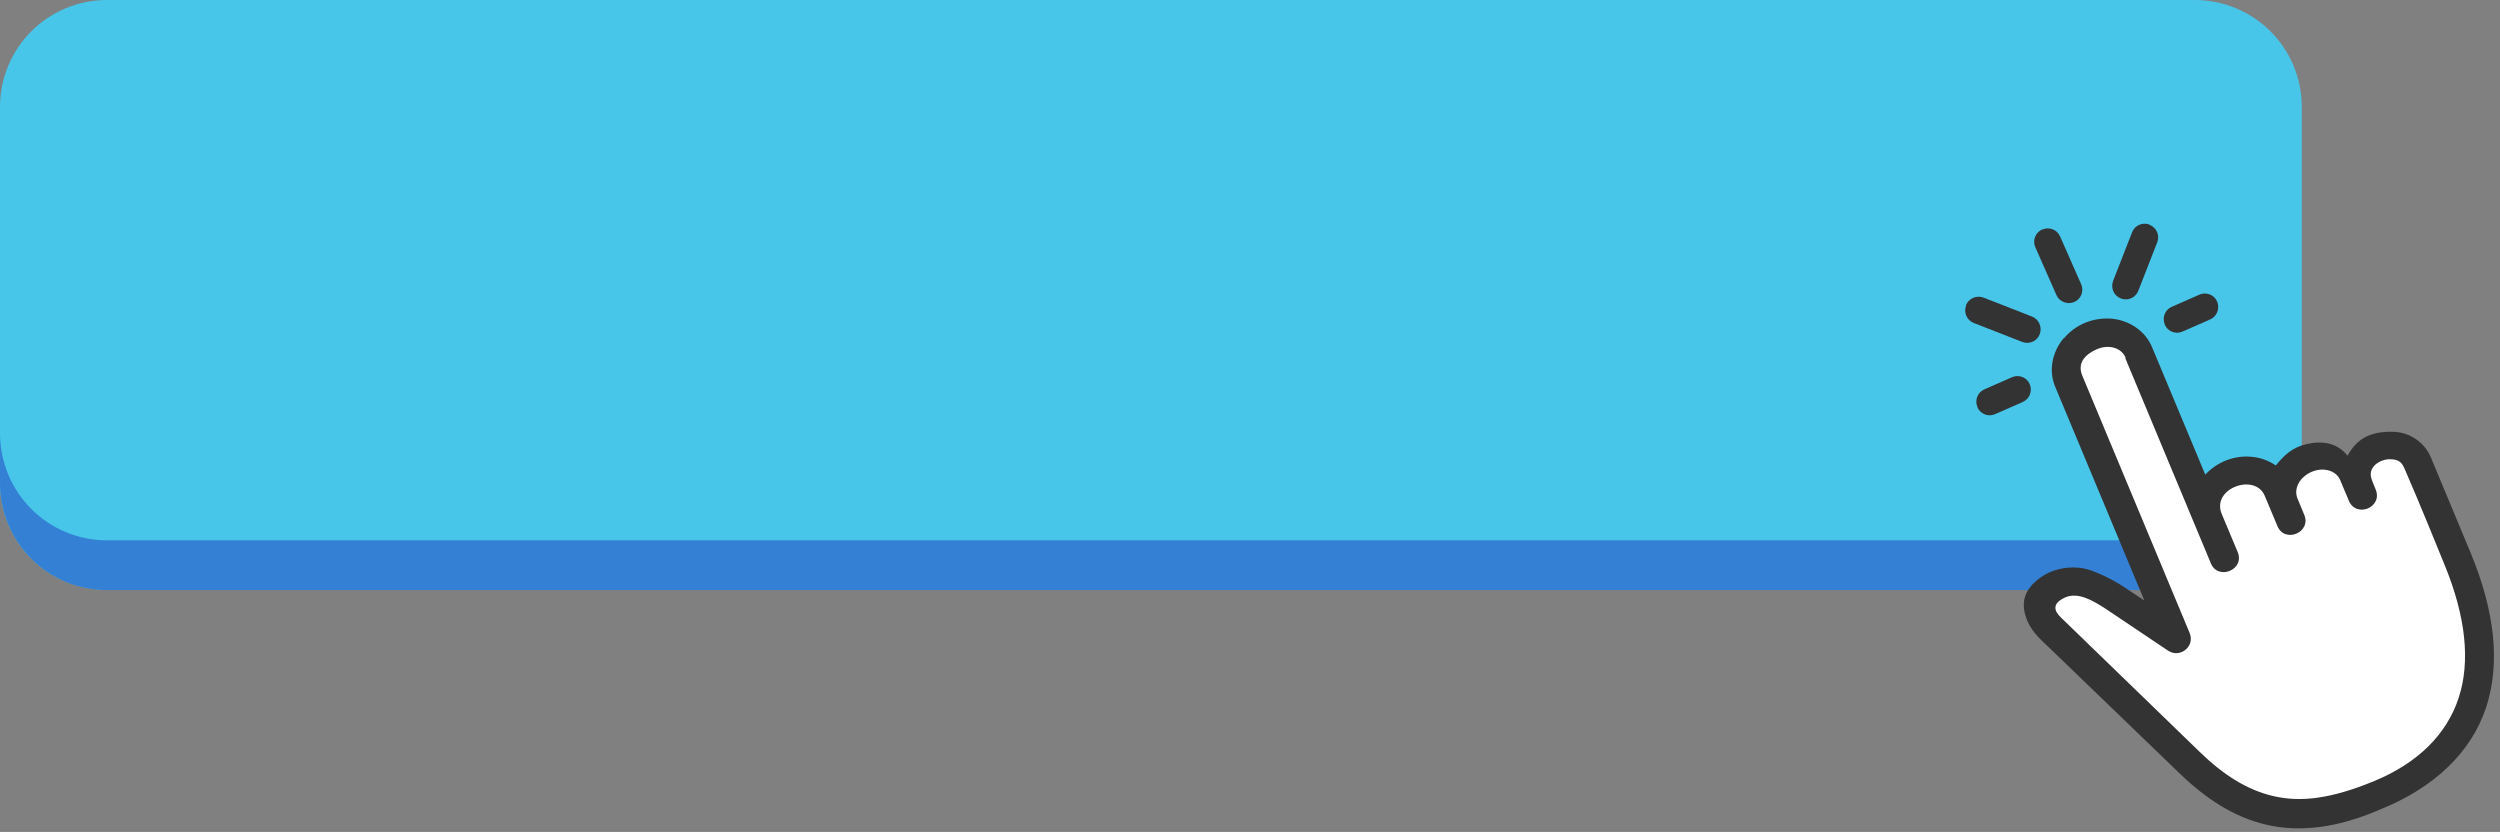
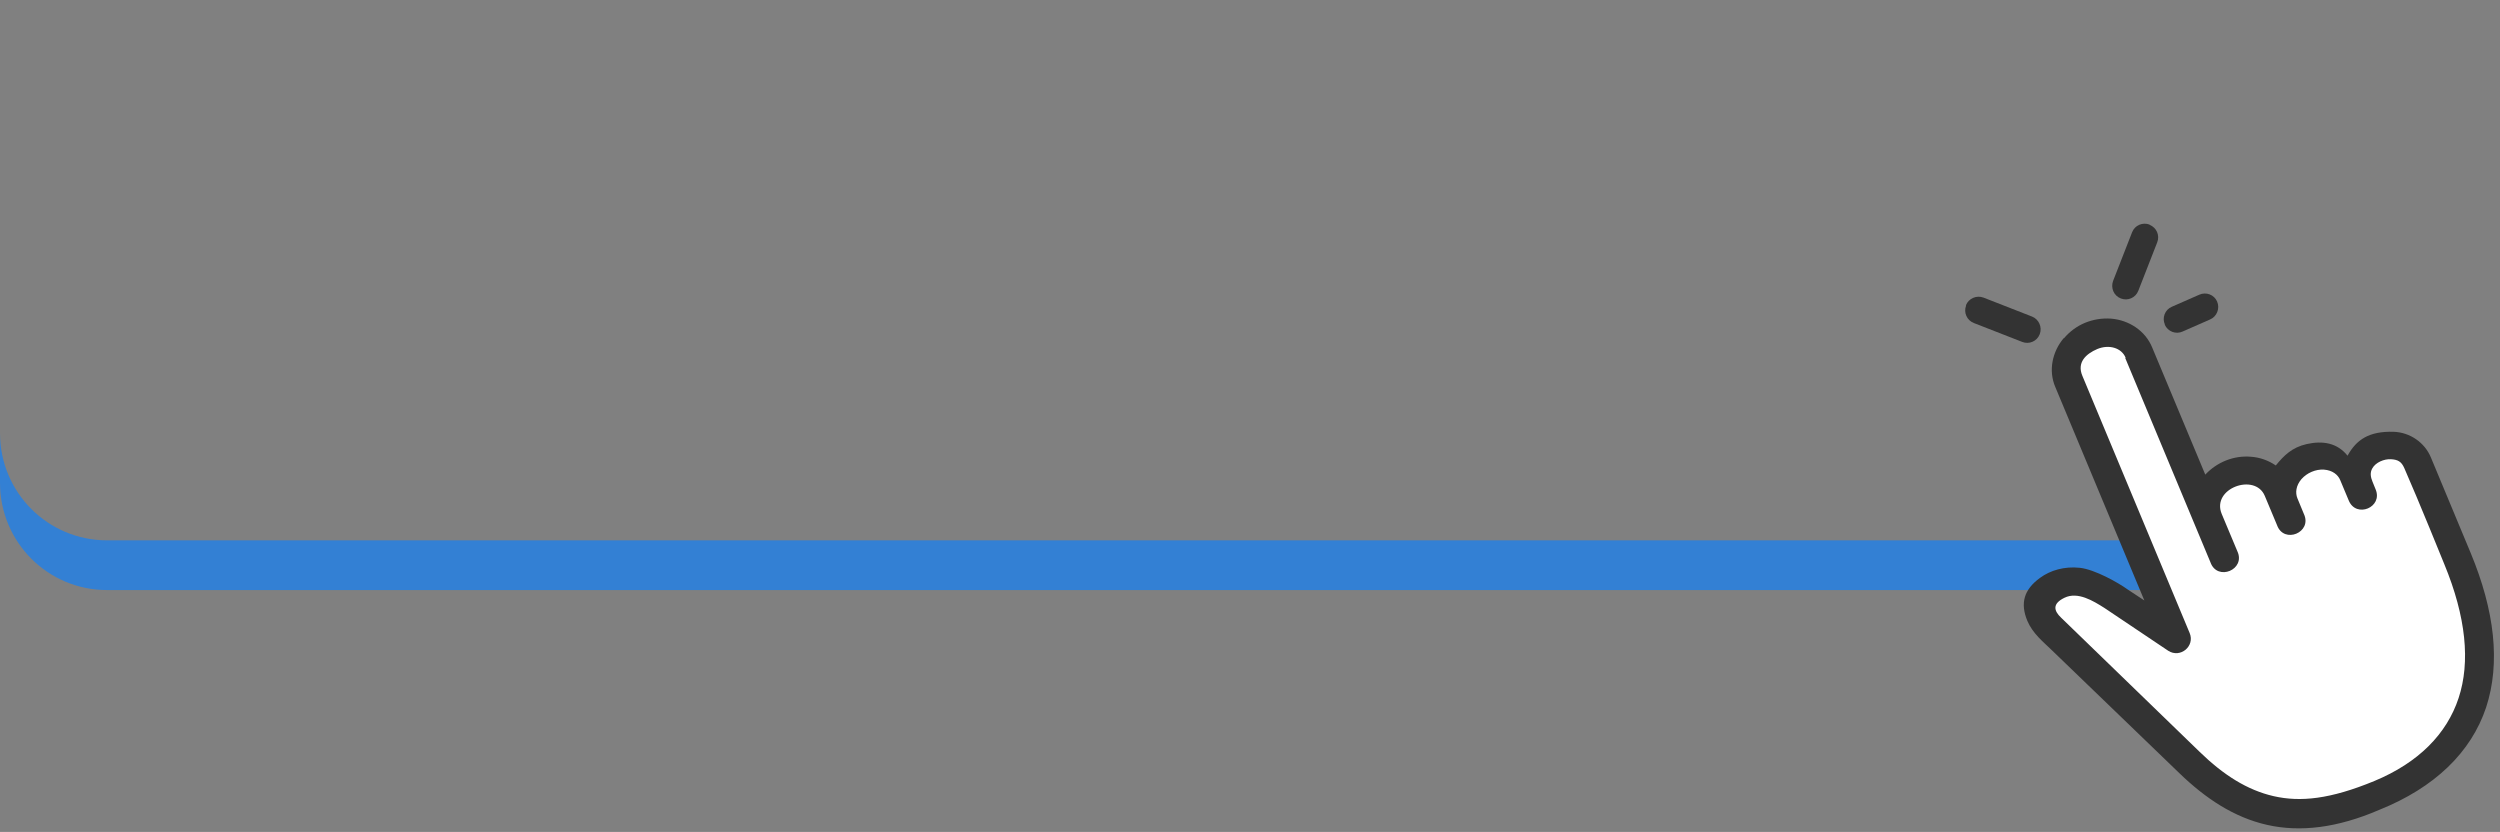
<svg xmlns="http://www.w3.org/2000/svg" fill="#000000" height="40" preserveAspectRatio="xMidYMid meet" version="1" viewBox="0.0 0.0 120.2 40.0" width="120.2" zoomAndPan="magnify">
  <rect x="0.0" y="0.0" width="120.2" height="40.0" fill="#808080" stroke="none" />
  <g>
    <g>
      <g id="change1_1">
-         <path d="M5.15,0H105.51C108.37,0,110.67,2.3,110.67,5.15V23.21c0,2.86-2.3,5.15-5.15,5.15H5.15c-2.86,0-5.15-2.3-5.15-5.15V5.15C0,2.3,2.3,0,5.15,0h0Z" fill="#47c6e9" />
-       </g>
+         </g>
      <g id="change2_1">
-         <path d="M5.15,28.37C2.3,28.37,0,26.07,0,23.21v-2.39C0,23.68,2.3,25.98,5.15,25.98H105.51v2.39H5.15Z" fill="#3380d4" />
+         <path d="M5.15,28.37C2.3,28.37,0,26.07,0,23.21v-2.39C0,23.68,2.3,25.98,5.15,25.98H105.51v2.39Z" fill="#3380d4" />
      </g>
    </g>
    <g>
      <g id="change3_1">
        <path d="M99.63,16.72c-.41,.48-.54,1.13-.31,1.68l4.28,10.26c.25,.6-.43,1.17-.97,.81l-.99-.66c-.2-.15-1.4-.75-1.81-.8-.58-.06-1.1,.09-1.45,.35-.32,.23-.44,.42-.49,.59-.05,.17-.04,.36,.09,.68,.27,.5,.68,.86,1.01,1.18l6.15,5.92c1.15,1.11,2.6,2.01,3.91,2.32,1.43,.34,3.06,.15,4.98-.68,0,0,.01,0,.02,0,2.54-1.02,4.11-2.57,4.75-4.52,.65-1.96,.38-4.31-.71-6.95h0s-1.93-4.61-1.93-4.61c-.2-.48-.7-.82-1.23-.83-.5-.01-.81,.06-1.03,.19-.22,.12-.39,.3-.57,.62-.23,.41-.8,.46-1.09,.1-.34-.42-.68-.47-1.3-.33-.54,.12-.76,.35-1.13,.8-.22,.26-.6,.32-.89,.12-.25-.17-.55-.28-.87-.3-.62-.05-1.23,.19-1.65,.65-.33,.36-.91,.25-1.1-.19l-2.56-6.13c-.23-.54-.78-.92-1.26-.95-.48-.04-.8,.02-1.1,.14-.29,.12-.56,.32-.77,.56h0Z" fill="#ffffff" />
      </g>
      <g id="change4_2">
        <path d="M102.18,17.21l4.1,9.83c.33,.92,1.71,.35,1.29-.54l-.75-1.79c-.51-1.23,1.6-1.99,2.07-.87l.59,1.41c.33,.92,1.71,.35,1.29-.54l-.31-.75c-.11-.27-.07-.61,.19-.92,.26-.3,.69-.49,1.09-.46,.4,.03,.67,.24,.78,.51l.41,.98c.36,.86,1.65,.32,1.29-.54l-.15-.37c-.09-.22-.13-.43-.01-.64,.16-.29,.57-.46,.9-.44,.33,.02,.5,.11,.64,.43,.67,1.52,1.92,4.61,1.92,4.61,1.05,2.54,1.26,4.71,.69,6.44-.57,1.73-1.93,3.11-4.05,3.99-2.13,.88-3.56,1.02-4.84,.73-1.27-.29-2.42-1.02-3.56-2.13l-6.66-6.45c-.35-.33-.44-.67,.16-.96,.64-.31,1.38,.15,1.92,.49,.02,.01,3.07,2.06,3.07,2.06,.58,.37,1.29-.22,1.03-.85l-5.16-12.37c-.27-.64,.16-1.05,.72-1.29,.56-.23,1.16-.06,1.36,.42h0Zm-2.95-.96c-.56,.66-.75,1.57-.41,2.36l4.28,10.26-.79-.52c-.47-.34-1.59-.97-2.31-1.05-.74-.08-1.42,.12-1.91,.48-.79,.57-.96,1.23-.62,2.06,.26,.62,.77,1.02,1.16,1.4l6.15,5.93c1.26,1.22,2.63,2.13,4.22,2.49,1.59,.36,3.37,.15,5.39-.72,2.67-1.07,4.42-2.77,5.14-4.92,.71-2.16,.4-4.68-.73-7.41l-1.92-4.61c-.3-.73-1.02-1.22-1.81-1.24-1.16-.03-1.77,.37-2.2,1.15-.5-.62-1.19-.73-1.96-.56-.71,.16-1.1,.55-1.49,1.03-.35-.24-.76-.39-1.2-.42-.82-.07-1.63,.26-2.19,.86l-2.56-6.13c-.33-.79-1.11-1.3-1.97-1.37-.43-.03-.86,.04-1.25,.2-.39,.16-.74,.42-1.02,.75h0Z" fill="#333333" />
      </g>
      <g id="change4_3">
-         <path d="M98.19,11.03c-.33,.15-.48,.53-.33,.86l1.01,2.29c.14,.33,.53,.48,.86,.34,.33-.14,.48-.53,.33-.86l-1.01-2.29c-.14-.33-.53-.48-.86-.33Z" fill="#333333" />
-       </g>
+         </g>
      <g fill="#333333" id="change4_1">
        <path d="M94.53,14.69c-.13,.34,.04,.71,.37,.84l2.33,.91c.33,.13,.71-.03,.84-.37,.13-.34-.04-.72-.37-.85l-2.33-.91c-.34-.13-.72,.04-.85,.37h0Z" />
        <path d="M103.35,10.81c.34,.13,.5,.51,.37,.84l-.91,2.33c-.13,.34-.51,.5-.84,.37-.34-.13-.5-.51-.37-.85l.91-2.33c.13-.34,.51-.5,.85-.37h0Z" />
      </g>
      <g fill="#333333" id="change4_4">
-         <path d="M95.07,19.58c.15,.33,.53,.48,.86,.33l1.32-.58c.33-.14,.48-.53,.34-.86-.14-.33-.53-.48-.86-.33l-1.32,.58c-.33,.14-.48,.53-.33,.86h0Z" />
        <path d="M104.08,15.61c.15,.33,.53,.48,.86,.33l1.32-.58c.33-.14,.48-.53,.34-.86-.14-.33-.53-.48-.86-.33l-1.32,.58c-.33,.14-.48,.53-.33,.86h0Z" />
      </g>
    </g>
  </g>
</svg>